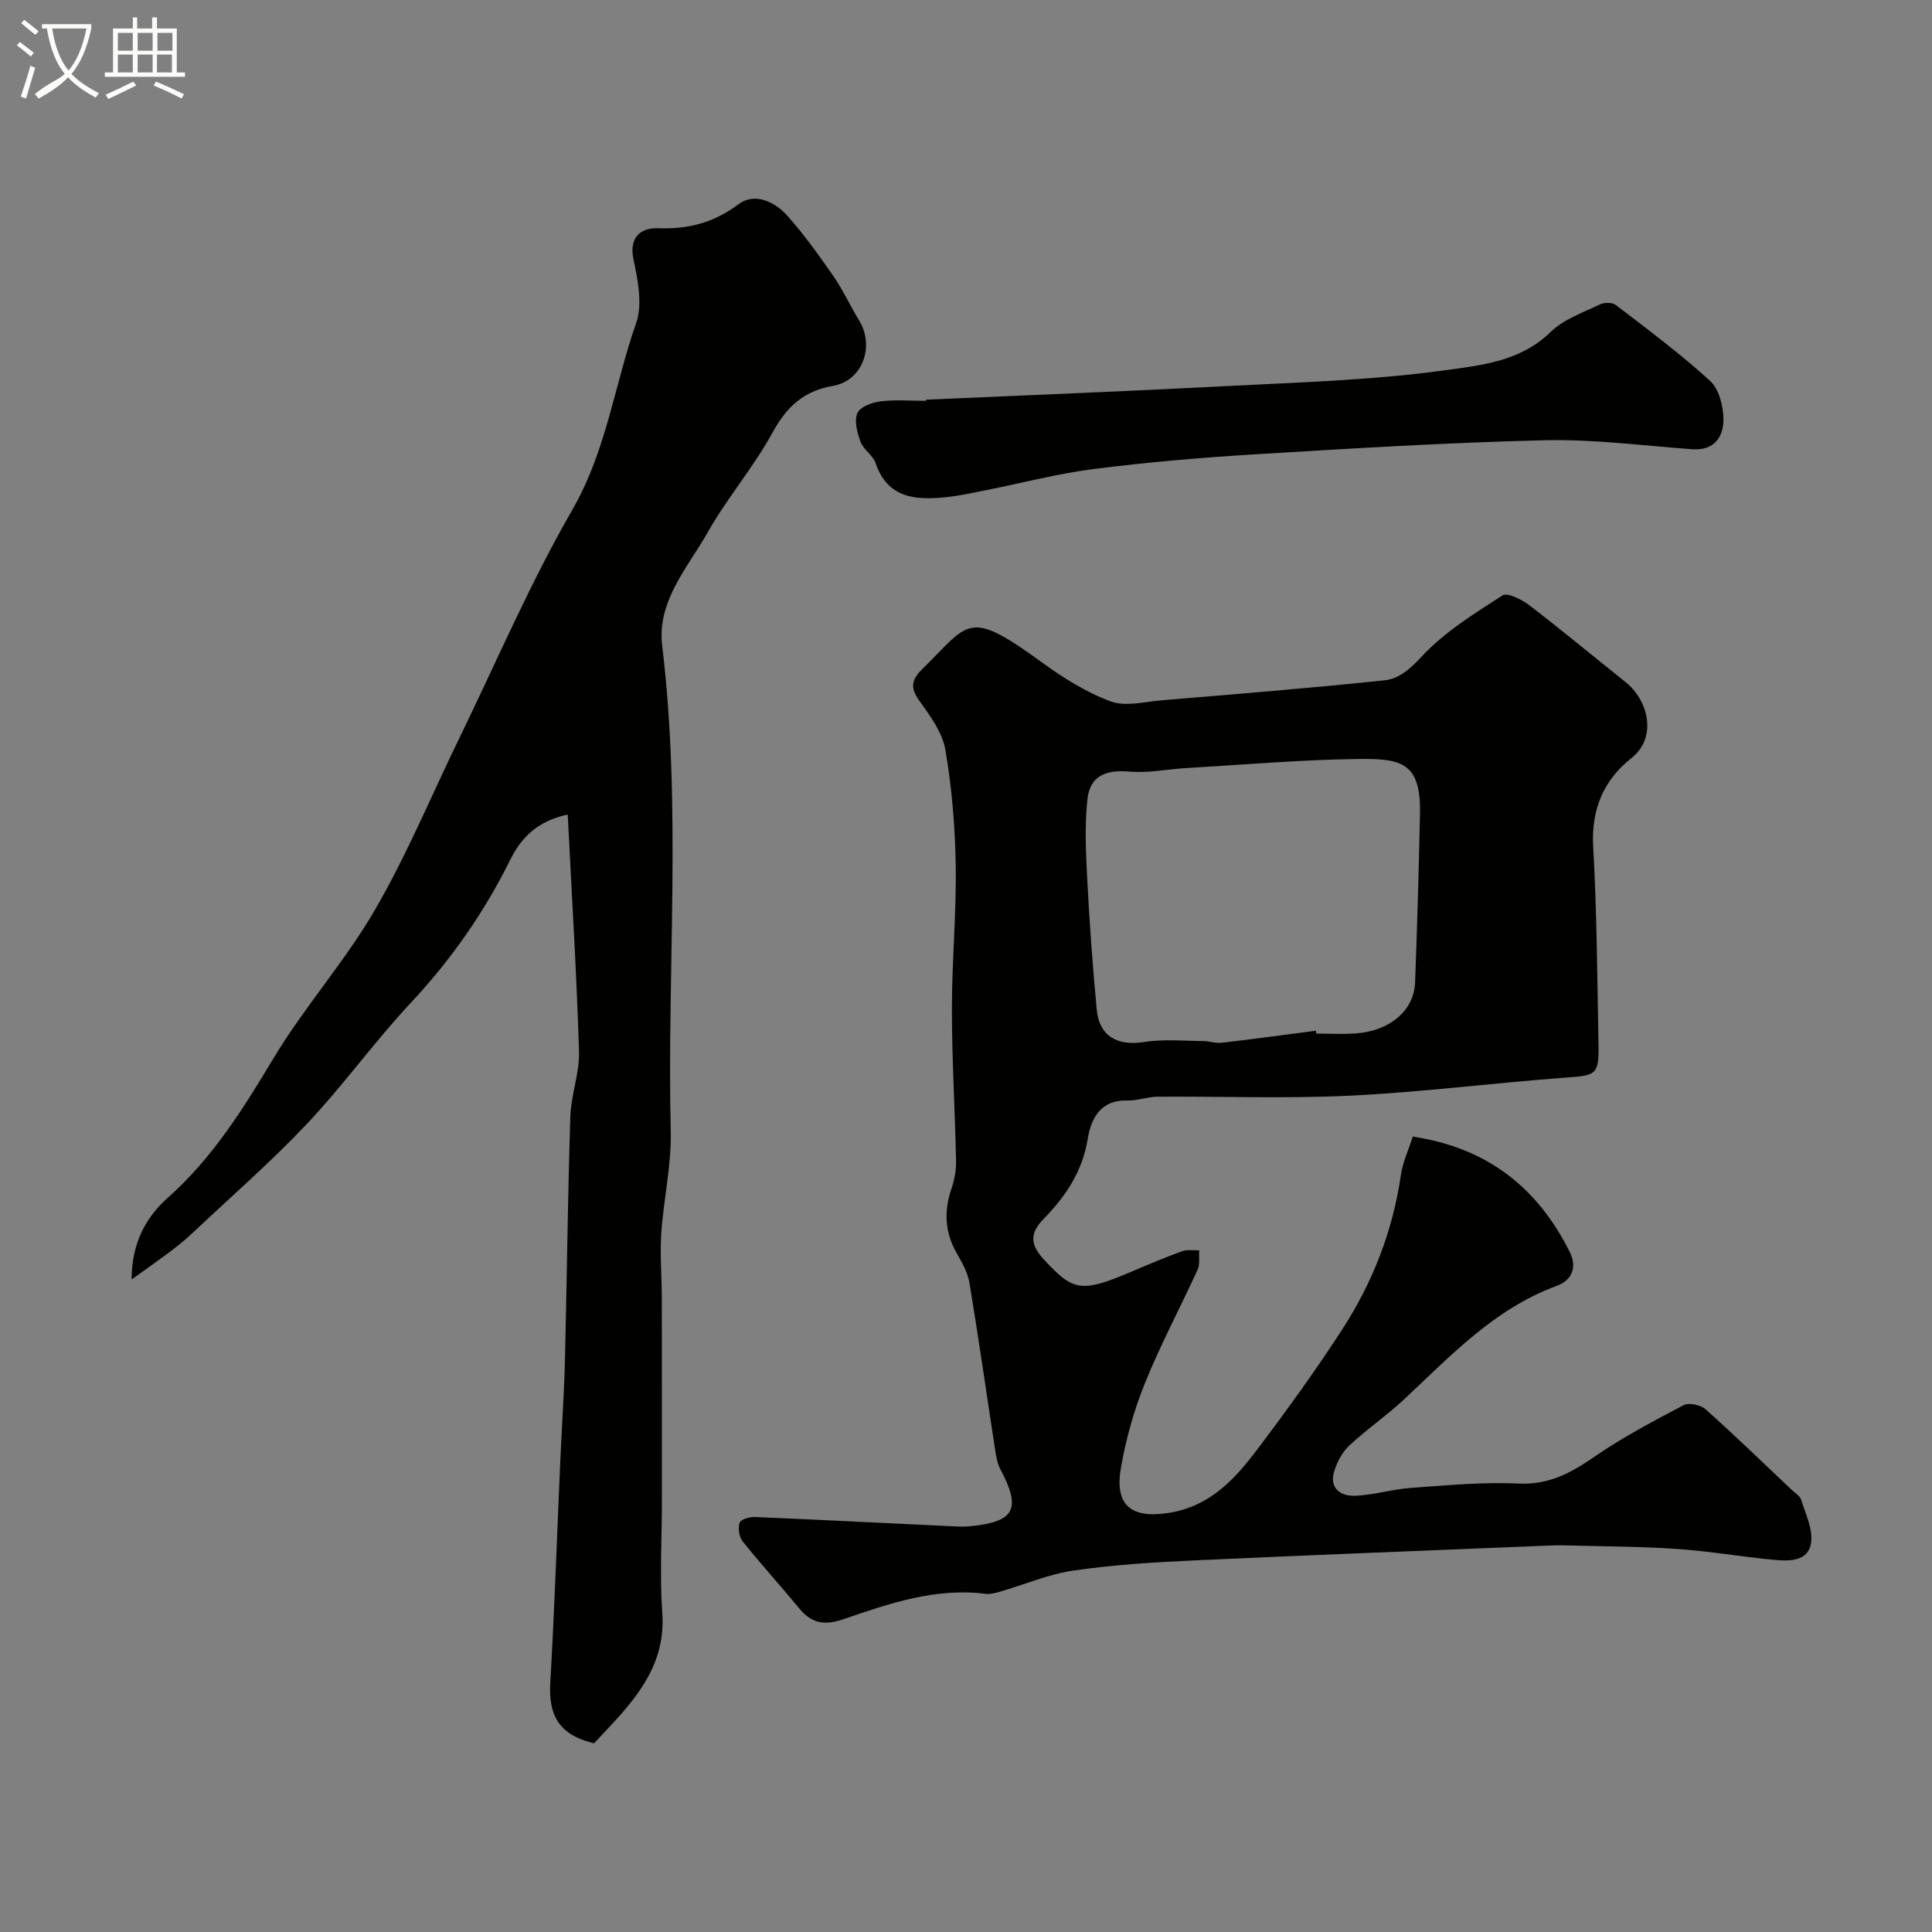
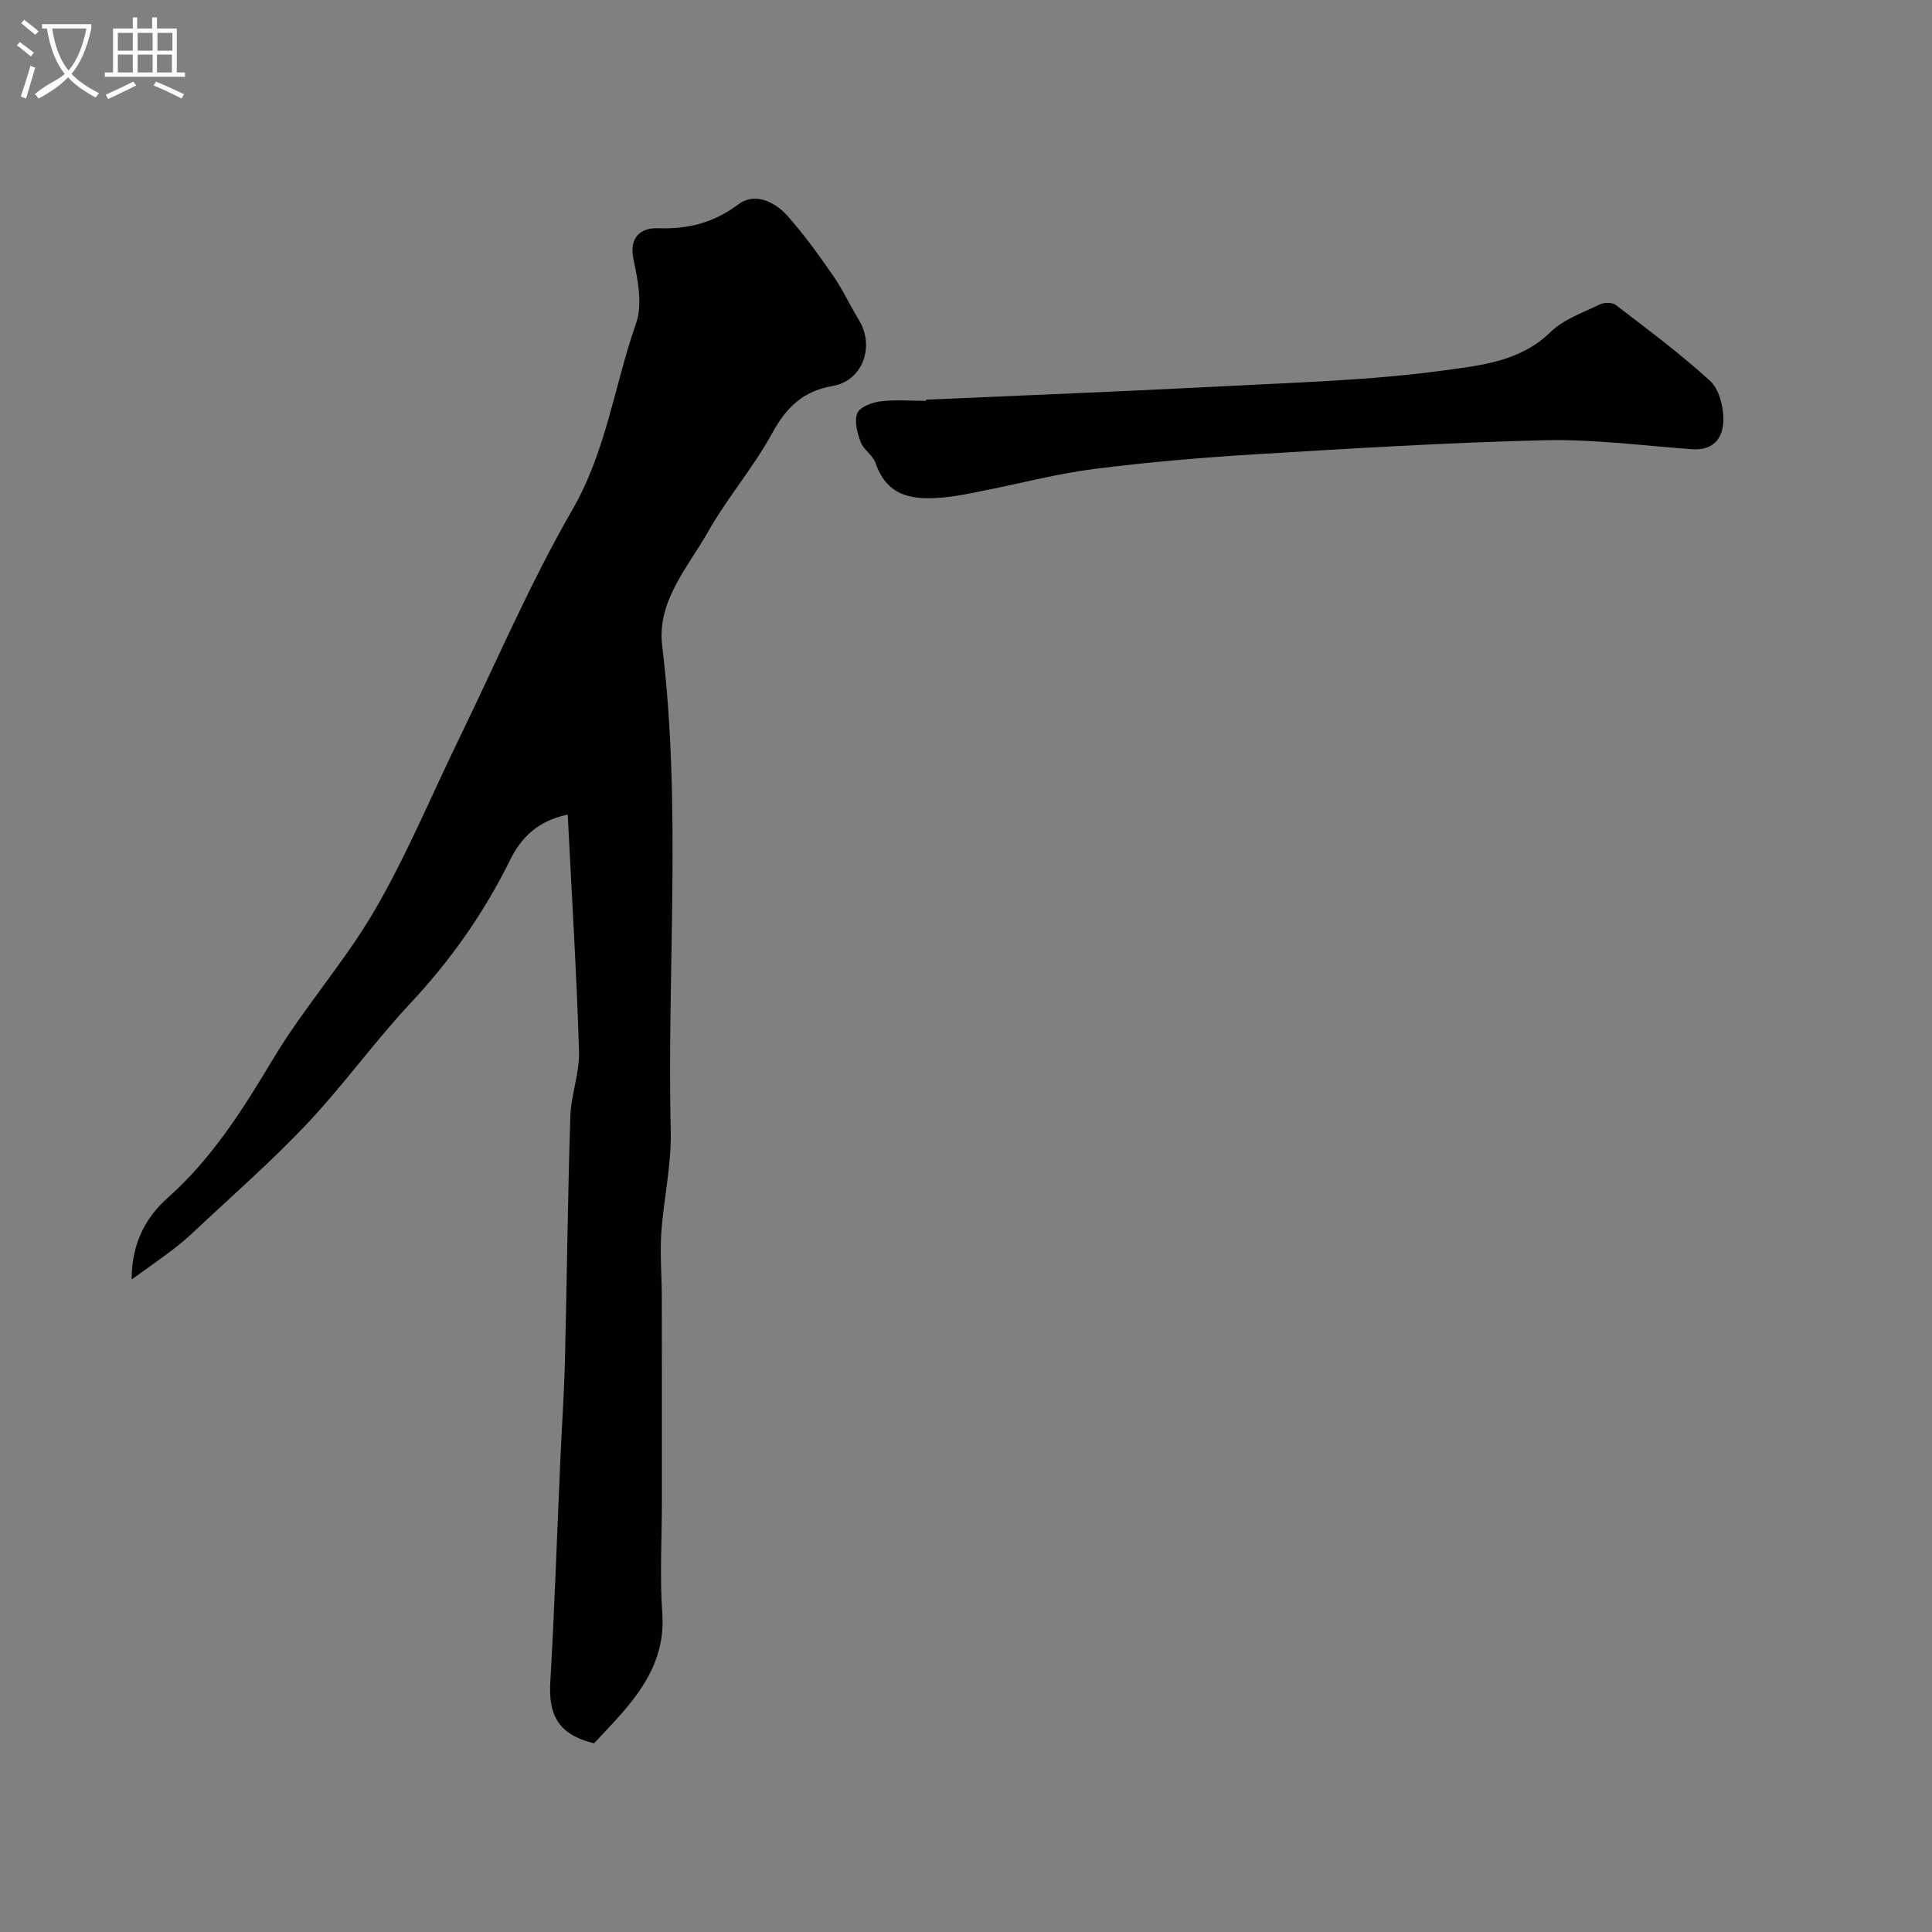
<svg xmlns="http://www.w3.org/2000/svg" enable-background="new 0 0 400 400" viewBox="0 0 400 400">
  <rect x="0" y="0" width="400" height="400" fill="#808080" stroke="none" />
  <path d="m6.4 11.7c-1-.8-1.9-1.6-2.9-2.3l.6-.7c.9.7 1.9 1.4 2.9 2.2zm-2.1 8.3c.7-2.1 1.4-4.2 2-6.4.2.1.6.3 1 .4-.7 2.3-1.3 4.4-1.9 6.4zm3-12.8c-1.1-.9-2.1-1.7-2.9-2.4l.6-.7c1 .8 2 1.5 3 2.4zm1.4-1.3v-.9h10.2v.9c-.9 4.2-2.3 7.3-4.1 9.4 1.3 1.4 3.2 2.7 5.7 4-.2.2-.4.5-.7.9-2.5-1.4-4.4-2.7-5.7-4.2-1.4 1.5-3.5 3-6.1 4.4 0 0 0 0-.1-.1-.3-.4-.5-.7-.7-.8 2.7-2.3 4.7-2.8 6.2-4.2-1.8-2.2-3-5.3-3.7-9.4zm9.2 0h-7.1c.6 3.8 1.7 6.7 3.4 8.7 1.7-2 2.9-4.8 3.7-8.7z" fill="#fbfcfa" />
  <path d="m31.6 3.6h.9v2.3h4.1v9.1h1.7v.9h-16.6v-.9h1.7v-9.1h4.1v-2.3h.9v2.3h3.1v-2.3zm-4 13.3.6.8c-1.9.9-3.8 1.9-5.8 2.8-.2-.3-.3-.6-.5-.9 2-.9 3.9-1.8 5.7-2.7zm-3.2-10.1v3.7h3.1v-3.7zm0 4.5v3.7h3.1v-3.7zm4.1-4.5v3.7h3.1v-3.7zm0 4.5v3.7h3.1v-3.7zm9.1 9.1c-2.1-1.1-4.1-2-5.8-2.7l.5-.8c2.2.9 4.1 1.8 5.8 2.6zm-1.9-13.6h-3.1v3.7h3.1zm-3.2 4.5v3.7h3.1v-3.7z" fill="#fbfcfa" />
  <g fill="#010100">
-     <path d="m292.5 235.32c15.47 2.32 25.86 10.6 32.49 23.87 1.54 3.07.59 5.83-2.68 7.03-12.92 4.74-22 14.53-31.69 23.58-3.59 3.35-7.71 6.15-11.29 9.51-1.46 1.36-2.52 3.43-3.11 5.37-1.06 3.49 1.41 5.09 4.25 5 3.87-.12 7.7-1.34 11.58-1.62 7.42-.53 14.88-1.26 22.28-.9 6.26.31 10.85-2.16 15.7-5.51 5.86-4.04 12.21-7.4 18.53-10.72 1.1-.58 3.53-.08 4.54.83 6.06 5.4 11.89 11.06 17.79 16.64.73.69 1.78 1.3 2.04 2.15.9 2.93 2.45 6.08 2.03 8.89-.59 3.88-4.53 3.81-7.66 3.51-6.69-.63-13.33-1.79-20.03-2.25-7.81-.53-15.65-.54-23.47-.75-1.16-.03-2.33.01-3.5.06-24.3 1-48.61 1.92-72.91 3.05-8.38.39-16.79.89-25.08 2.1-5.24.76-10.27 2.93-15.4 4.42-.94.27-1.98.52-2.92.4-10.3-1.29-19.83 1.98-29.27 5.23-3.85 1.33-6.59 1.01-9.18-2.13-3.87-4.7-7.98-9.2-11.78-13.95-.74-.93-1-2.74-.63-3.87.23-.69 2.09-1.23 3.19-1.18 13.69.58 27.37 1.28 41.05 1.93 1.16.06 2.34.1 3.5-.02 9.24-.9 10.62-3.58 6.25-11.77-.66-1.25-.89-2.77-1.11-4.2-1.77-11.46-3.39-22.95-5.29-34.39-.36-2.18-1.57-4.29-2.69-6.26-2.44-4.3-2.61-8.65-1.04-13.27.62-1.82.99-3.84.95-5.76-.22-10.43-.85-20.86-.86-31.29-.01-9.93.94-19.86.79-29.78-.12-8.03-.78-16.13-2.14-24.03-.62-3.62-3.18-7.07-5.42-10.2-1.87-2.62-1.6-4.3.54-6.41 9.95-9.76 9.36-12.77 24.87-1.49 4.4 3.2 9.17 6.2 14.22 8.07 3.08 1.14 7.03.08 10.57-.22 15.4-1.29 30.8-2.52 46.16-4.14 2.99-.31 5.3-2.37 7.7-4.95 4.69-5.04 10.82-8.84 16.69-12.62 1.03-.67 4.04.86 5.61 2.06 6.76 5.18 13.31 10.63 19.97 15.95 4.36 3.48 6.77 11.22 1.07 15.72-5.65 4.46-8.29 10.55-7.86 18.23.77 13.58.84 27.2 1.1 40.8.12 6.51-.45 6.6-6.67 7.06-14.89 1.09-29.73 3.01-44.63 3.74-13.3.65-26.66.13-39.99.22-2.09.01-4.19.85-6.26.79-5.64-.16-7.53 3.82-8.22 8.06-1.1 6.7-4.6 11.84-9.1 16.44-2.99 3.06-2.74 5.43.09 8.46 5.97 6.4 7.48 7.02 18.22 2.42 3.43-1.47 6.88-2.92 10.39-4.19 1.05-.38 2.32-.13 3.5-.17-.09 1.35.19 2.86-.33 4.01-3.58 7.85-7.68 15.49-10.9 23.48-2.29 5.67-3.99 11.7-5 17.72-1.31 7.78 2.39 10.38 10.04 9.13 8.45-1.38 13.54-6.94 18.19-13.09 6.1-8.08 12.05-16.3 17.56-24.79 6.33-9.76 10.52-20.45 12.2-32.07.4-2.68 1.59-5.22 2.46-7.94zm-20.05-21.92c.03.2.05.4.08.6 2.67 0 5.34.14 8-.03 7.17-.46 12.23-4.7 12.45-10.59.43-11.62.77-23.25 1.01-34.88.22-10.59-3.77-11.48-12.79-11.36-11.87.15-23.73 1.19-35.59 1.88-3.93.23-7.9 1.08-11.77.73-4.87-.44-8.18.9-8.7 5.7-.57 5.29-.35 10.7-.07 16.04.48 9.2 1.12 18.39 2 27.56.53 5.52 4.32 7.55 9.75 6.69 4-.63 8.16-.23 12.25-.21 1.29.01 2.62.51 3.88.36 6.5-.75 12.99-1.65 19.5-2.49z" />
    <path d="m123 360.93c-7.72-1.82-9.42-6.29-9.07-12.54.88-15.35 1.4-30.73 2.08-46.09.31-6.93.79-13.86.96-20.8.41-16.76.57-33.53 1.11-50.29.14-4.54 1.94-9.07 1.8-13.58-.5-16.13-1.5-32.24-2.34-48.98-6.32 1.31-9.69 4.9-11.86 9.28-5.41 10.94-12.25 20.74-20.61 29.67-7.51 8.03-13.95 17.05-21.49 25.05-7.38 7.82-15.53 14.92-23.37 22.3-1.43 1.35-2.94 2.63-4.5 3.82-2.52 1.91-5.11 3.72-8.46 6.14.01-7.7 3.07-13 7.5-16.94 9.26-8.23 15.58-18.37 21.86-28.84 6.37-10.61 14.77-20.01 20.98-30.69 6.6-11.35 11.66-23.59 17.42-35.43 7.73-15.88 14.69-32.21 23.49-47.47 7.04-12.2 8.71-25.81 13.2-38.63 1.37-3.9.36-8.94-.55-13.25-1-4.76 1.78-6.53 5.04-6.41 6.32.23 11.58-1.12 16.75-4.99 3.25-2.44 7.41-.56 10 2.33 3.48 3.88 6.54 8.16 9.52 12.45 2.04 2.94 3.55 6.24 5.41 9.3 3.28 5.4.71 12.5-5.43 13.56-6.12 1.05-9.6 4.37-12.53 9.72-3.89 7.13-9.31 13.4-13.32 20.48-4.18 7.4-10.61 14.33-9.49 23.6 4.05 33.48.98 67.06 1.77 100.58.16 7-1.49 14.03-1.96 21.07-.29 4.34.1 8.73.11 13.1.03 14.03.02 28.06.02 42.09 0 7.83-.47 15.69.08 23.48.62 8.71-3.42 15.09-8.75 21.11-1.87 2.1-3.83 4.13-5.37 5.8z" />
    <path d="m191.74 82.75c20.63-.92 41.27-1.72 61.9-2.8 15.14-.79 30.37-1.21 45.36-3.27 7.52-1.03 15.77-1.81 22.02-7.93 2.69-2.64 6.68-4.01 10.2-5.72.9-.44 2.58-.45 3.31.11 6.63 5.08 13.35 10.08 19.51 15.7 1.85 1.69 2.76 5.23 2.78 7.92.02 3.69-1.88 6.58-6.47 6.25-10.19-.74-20.41-2.1-30.58-1.86-19.98.47-39.94 1.7-59.9 2.91-11.15.68-22.31 1.63-33.39 3.04-7.57.96-15.02 2.94-22.53 4.43-2.72.54-5.45 1.14-8.2 1.42-6.22.62-11.96.24-14.47-7.07-.55-1.62-2.48-2.75-3.09-4.36-.7-1.87-1.36-4.31-.69-5.97.52-1.29 3.03-2.24 4.77-2.45 3.12-.39 6.32-.11 9.48-.11-.01-.07-.01-.16-.01-.24z" />
  </g>
</svg>